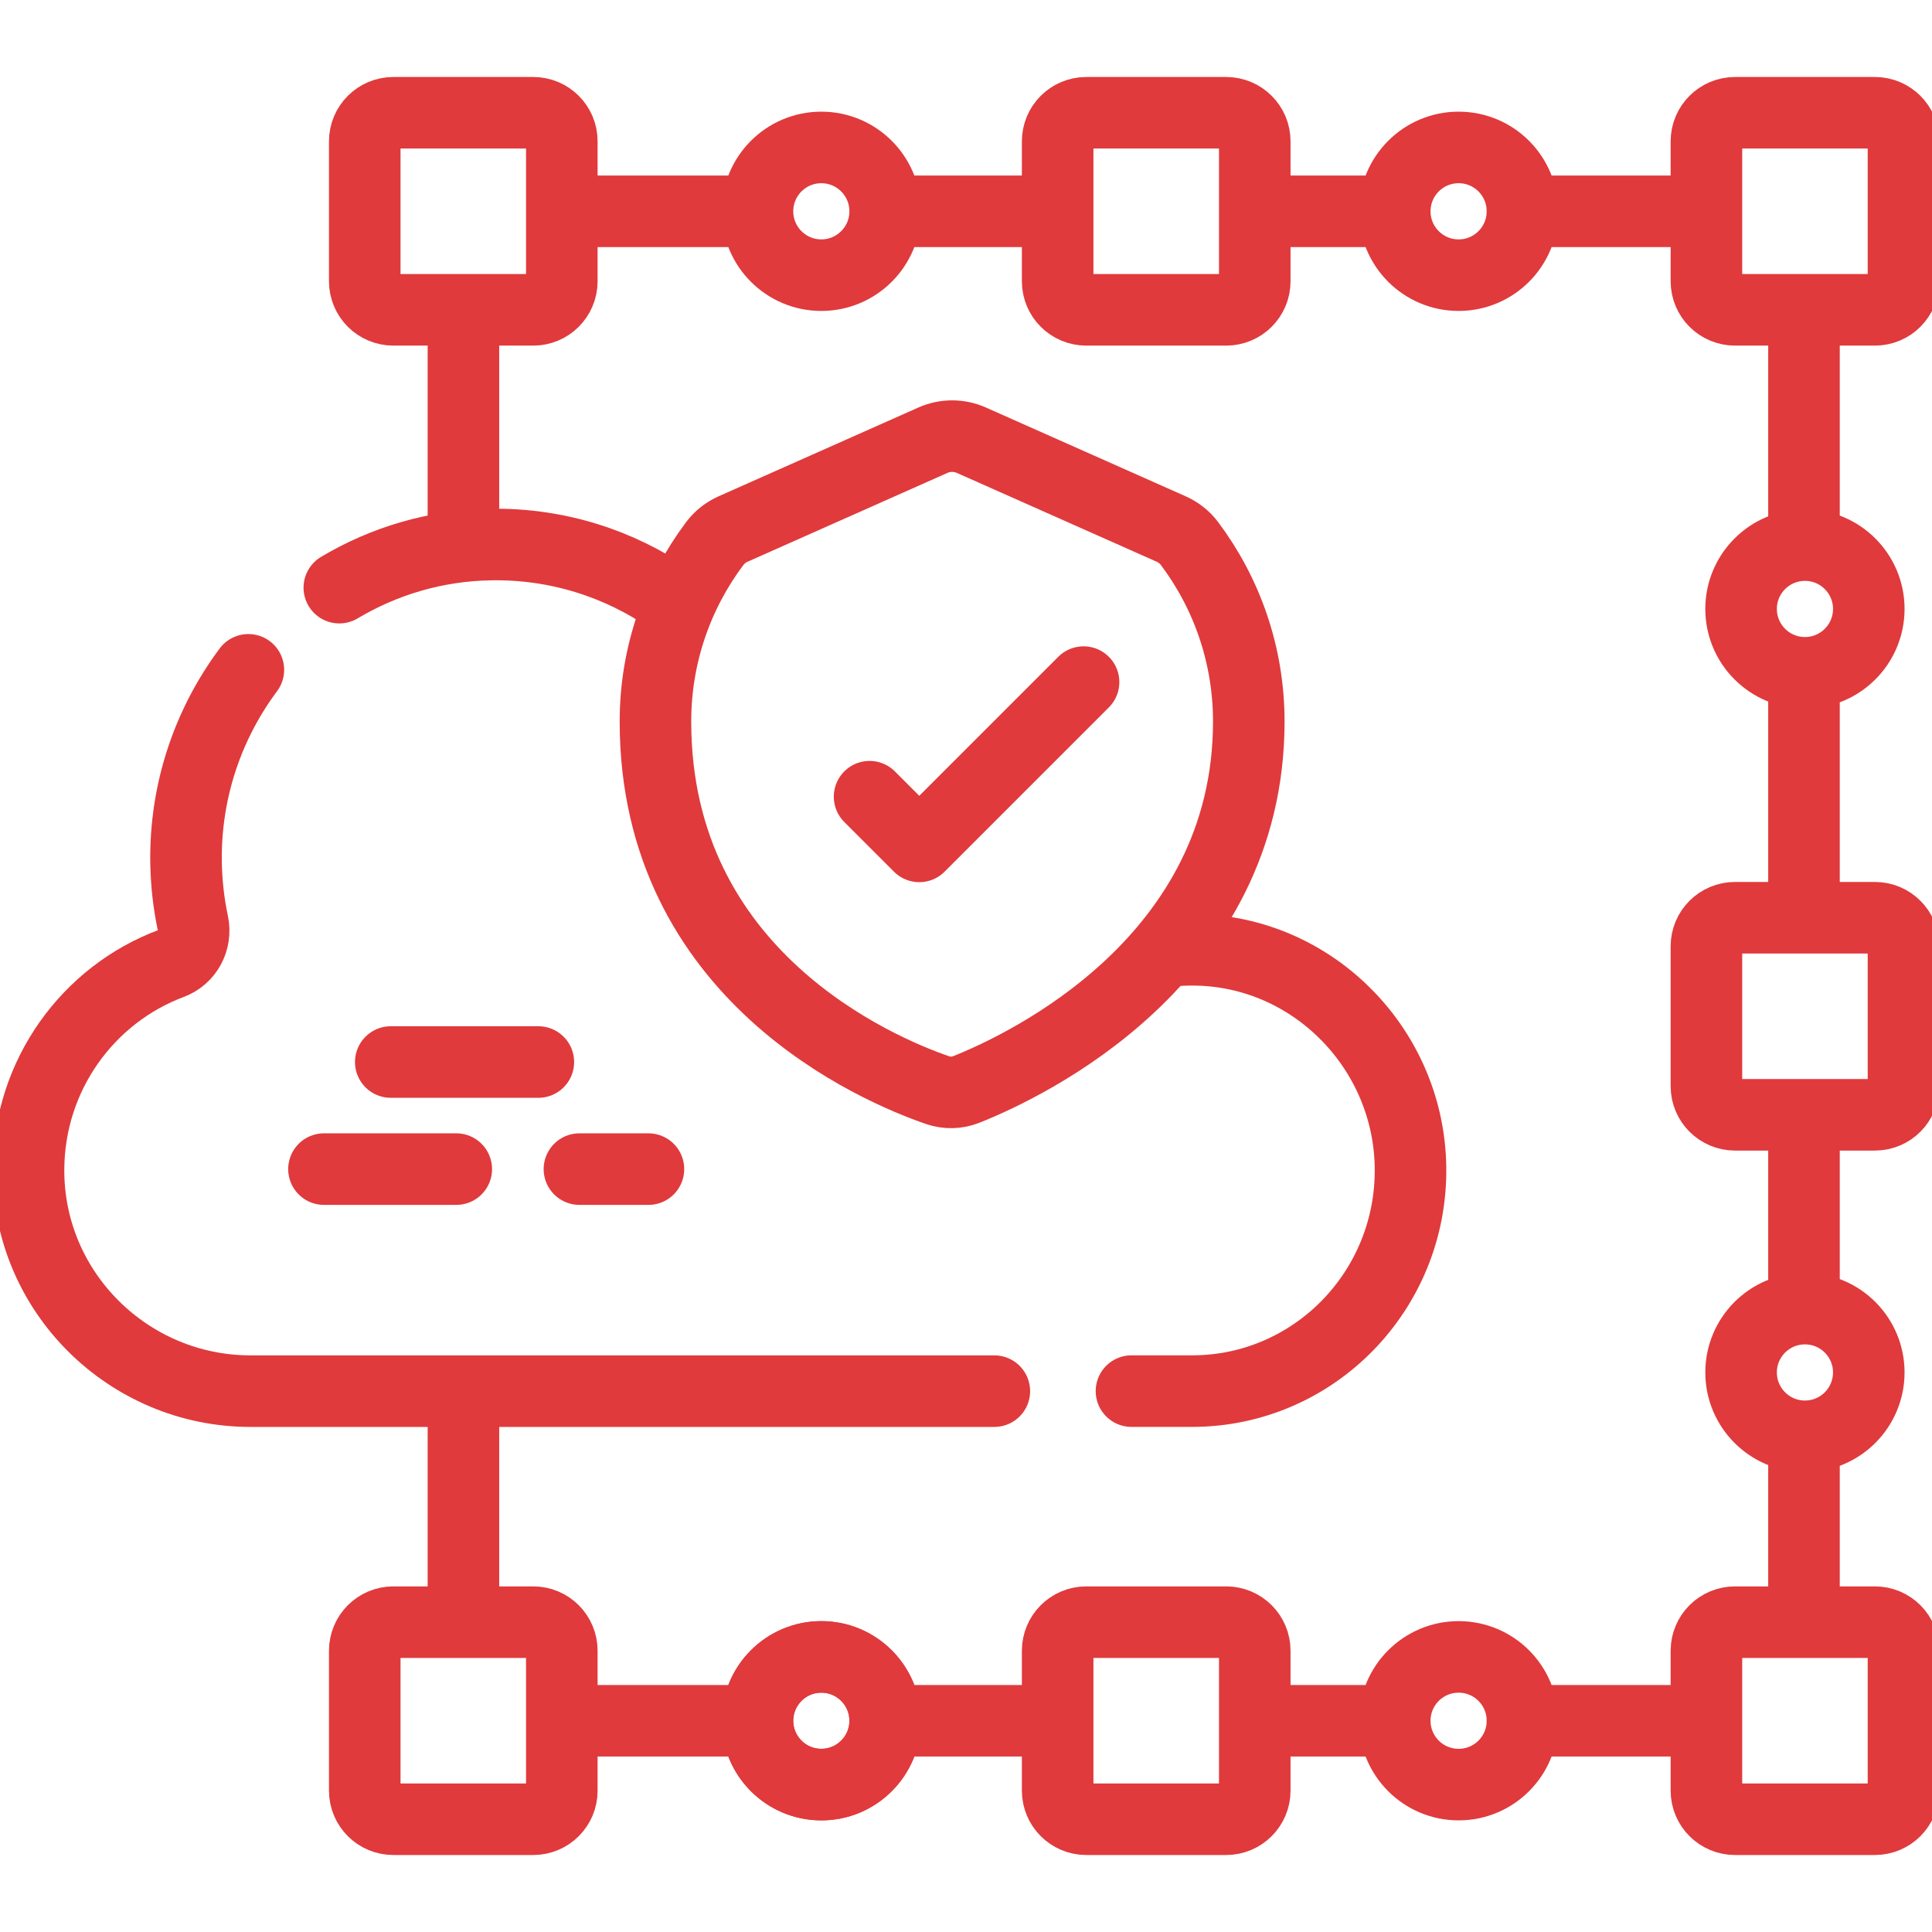
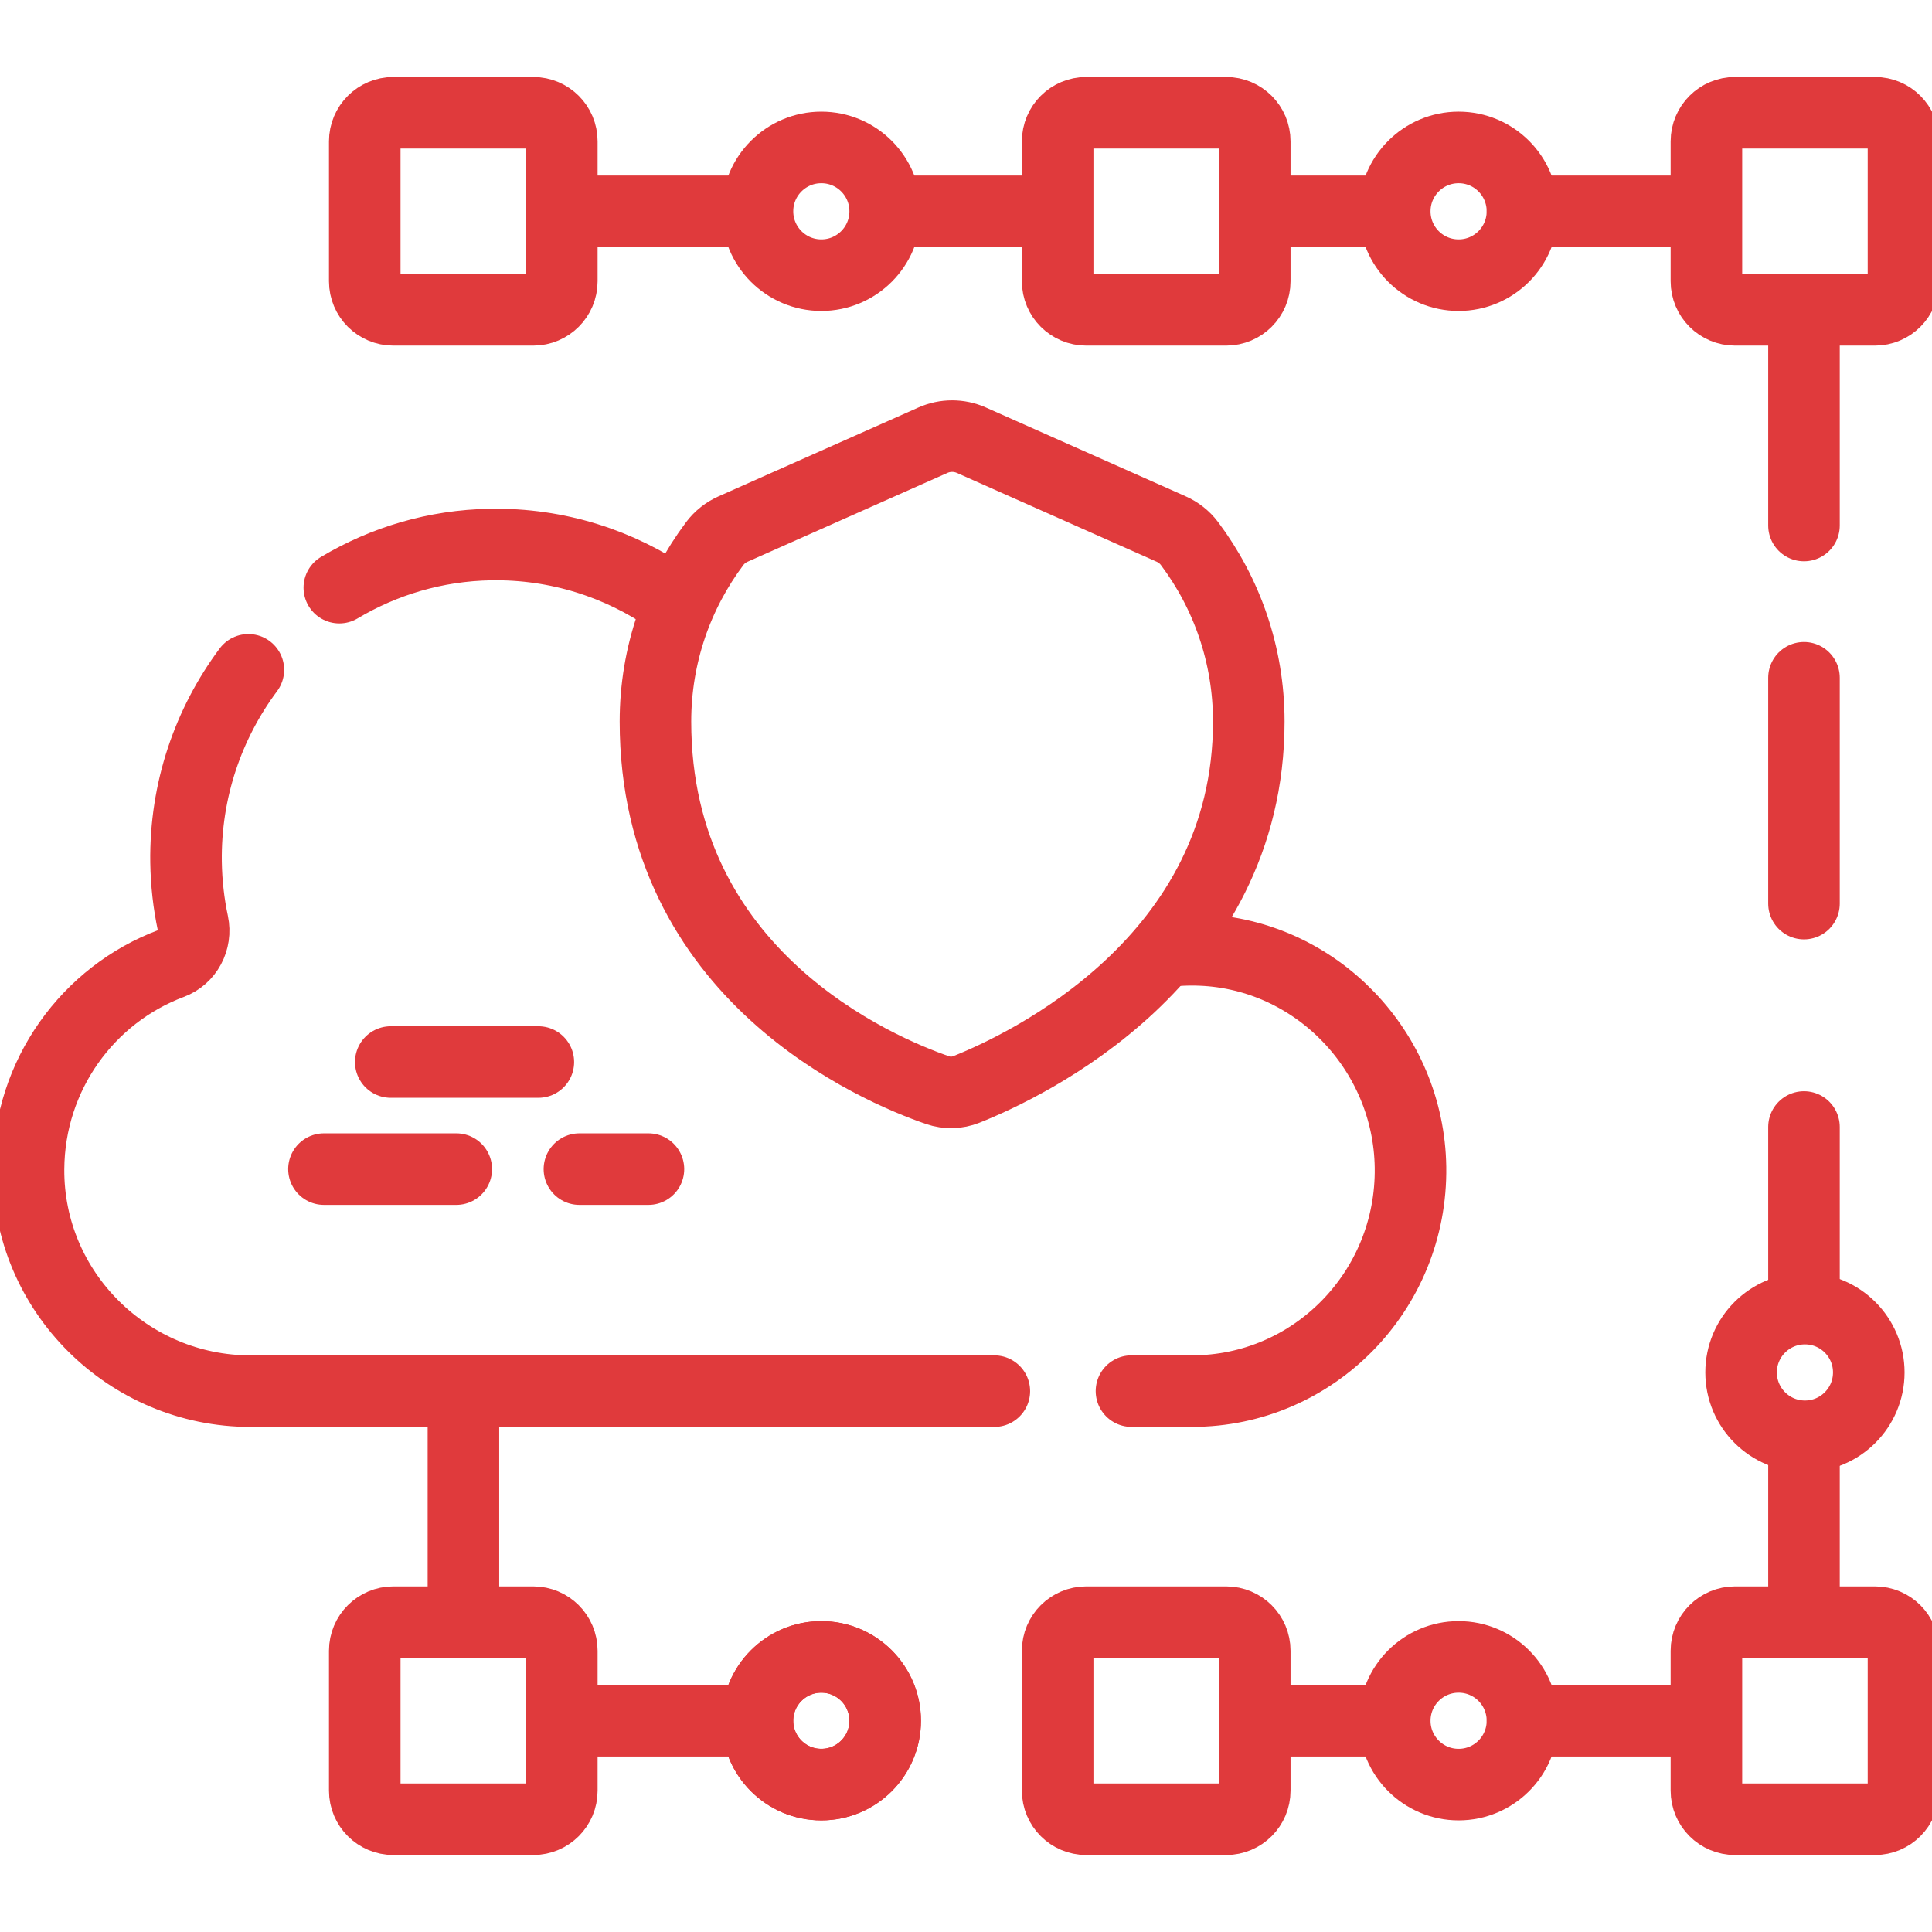
<svg xmlns="http://www.w3.org/2000/svg" width="54" height="54" viewBox="0 0 54 54" fill="none">
  <g clip-path="url(#clip0_4660_9385)">
-     <path d="M52.405 31.159H48.494C48.053 31.159 47.695 30.801 47.695 30.36V26.449C47.695 26.008 48.053 25.651 48.494 25.651H52.405C52.846 25.651 53.203 26.008 53.203 26.449V30.36C53.203 30.801 52.846 31.159 52.405 31.159Z" stroke="#E03A3C" stroke-width="2" stroke-miterlimit="10" stroke-linecap="round" stroke-linejoin="round" />
    <path d="M31.625 38.882H33.319C36.721 38.882 39.473 36.071 39.424 32.623C39.377 29.369 36.786 26.681 33.568 26.552C33.337 26.542 33.11 26.546 32.885 26.562" stroke="#E03A3C" stroke-width="2" stroke-miterlimit="10" stroke-linecap="round" stroke-linejoin="round" />
    <path d="M6.942 18.722C5.824 20.221 5.171 22.089 5.2 24.098C5.209 24.683 5.274 25.253 5.391 25.804C5.492 26.281 5.237 26.76 4.784 26.929C2.467 27.795 0.812 30.04 0.797 32.679C0.778 36.115 3.597 38.883 6.999 38.883H27.792" stroke="#E03A3C" stroke-width="2" stroke-miterlimit="10" stroke-linecap="round" stroke-linejoin="round" />
    <path d="M18.753 16.75C17.322 15.758 15.582 15.188 13.709 15.22C12.17 15.246 10.728 15.683 9.484 16.425" stroke="#E03A3C" stroke-width="2" stroke-miterlimit="10" stroke-linecap="round" stroke-linejoin="round" />
    <path d="M20.495 14.784C20.291 14.874 20.113 15.013 19.979 15.191C18.938 16.578 18.32 18.3 18.32 20.167C18.32 27.278 24.54 29.896 26.206 30.47C26.468 30.56 26.753 30.553 27.01 30.45C28.662 29.792 34.904 26.863 34.904 20.167C34.904 18.3 34.287 16.578 33.246 15.191C33.112 15.013 32.934 14.874 32.73 14.784L27.15 12.304C26.808 12.152 26.417 12.152 26.075 12.304L20.495 14.784Z" stroke="#E03A3C" stroke-width="2" stroke-miterlimit="10" stroke-linecap="round" stroke-linejoin="round" />
-     <path d="M24.305 22.268L25.694 23.657L30.286 19.065" stroke="#E03A3C" stroke-width="2" stroke-miterlimit="10" stroke-linecap="round" stroke-linejoin="round" />
    <path d="M53.203 46.138V50.05C53.203 50.49 52.846 50.848 52.405 50.848H48.494C48.053 50.848 47.695 50.49 47.695 50.05V46.138C47.695 45.697 48.053 45.34 48.494 45.34H52.405C52.846 45.34 53.203 45.697 53.203 46.138Z" stroke="#E03A3C" stroke-width="2" stroke-miterlimit="10" stroke-linecap="round" stroke-linejoin="round" />
    <path d="M14.905 3.152H10.994C10.553 3.152 10.195 3.509 10.195 3.95V7.862C10.195 8.303 10.553 8.66 10.994 8.66H14.905C15.346 8.66 15.703 8.302 15.703 7.862V3.95C15.704 3.509 15.346 3.152 14.905 3.152Z" stroke="#E03A3C" stroke-width="2" stroke-miterlimit="10" stroke-linecap="round" stroke-linejoin="round" />
    <path d="M14.905 50.848H10.994C10.553 50.848 10.195 50.491 10.195 50.05V46.138C10.195 45.697 10.553 45.34 10.994 45.34H14.905C15.346 45.34 15.703 45.697 15.703 46.138V50.05C15.704 50.491 15.346 50.848 14.905 50.848Z" stroke="#E03A3C" stroke-width="2" stroke-miterlimit="10" stroke-linecap="round" stroke-linejoin="round" />
    <path d="M12.953 39.543V45.22" stroke="#E03A3C" stroke-width="2" stroke-miterlimit="10" stroke-linecap="round" stroke-linejoin="round" />
-     <path d="M12.953 14.989V8.78" stroke="#E03A3C" stroke-width="2" stroke-miterlimit="10" stroke-linecap="round" stroke-linejoin="round" />
    <path d="M50.422 36.015V31.5" stroke="#E03A3C" stroke-width="2" stroke-miterlimit="10" stroke-linecap="round" stroke-linejoin="round" />
    <path d="M50.422 45.22V40.271" stroke="#E03A3C" stroke-width="2" stroke-miterlimit="10" stroke-linecap="round" stroke-linejoin="round" />
    <path d="M21.015 5.906H15.812" stroke="#E03A3C" stroke-width="2" stroke-miterlimit="10" stroke-linecap="round" stroke-linejoin="round" />
    <path d="M29.431 5.906H24.867" stroke="#E03A3C" stroke-width="2" stroke-miterlimit="10" stroke-linecap="round" stroke-linejoin="round" />
    <path d="M38.303 5.906H35.242" stroke="#E03A3C" stroke-width="2" stroke-miterlimit="10" stroke-linecap="round" stroke-linejoin="round" />
    <path d="M47.507 5.906H42.555" stroke="#E03A3C" stroke-width="2" stroke-miterlimit="10" stroke-linecap="round" stroke-linejoin="round" />
    <path d="M50.449 40.145C51.434 40.145 52.233 39.346 52.233 38.36C52.233 37.374 51.434 36.576 50.449 36.576C49.463 36.576 48.664 37.374 48.664 38.36C48.664 39.346 49.463 40.145 50.449 40.145Z" stroke="#E03A3C" stroke-width="2" stroke-miterlimit="10" stroke-linecap="round" stroke-linejoin="round" />
    <path d="M52.405 8.66H48.494C48.053 8.66 47.695 8.303 47.695 7.862V3.95C47.695 3.509 48.053 3.152 48.494 3.152H52.405C52.846 3.152 53.203 3.509 53.203 3.95V7.862C53.203 8.303 52.846 8.66 52.405 8.66Z" stroke="#E03A3C" stroke-width="2" stroke-miterlimit="10" stroke-linecap="round" stroke-linejoin="round" />
    <path d="M34.272 8.66H30.361C29.92 8.66 29.562 8.303 29.562 7.862V3.95C29.562 3.509 29.92 3.152 30.361 3.152H34.272C34.713 3.152 35.071 3.509 35.071 3.95V7.862C35.071 8.303 34.713 8.66 34.272 8.66Z" stroke="#E03A3C" stroke-width="2" stroke-miterlimit="10" stroke-linecap="round" stroke-linejoin="round" />
    <path d="M50.422 14.688V8.785" stroke="#E03A3C" stroke-width="2" stroke-miterlimit="10" stroke-linecap="round" stroke-linejoin="round" />
    <path d="M50.422 25.256V18.944" stroke="#E03A3C" stroke-width="2" stroke-miterlimit="10" stroke-linecap="round" stroke-linejoin="round" />
-     <path d="M50.449 18.805C51.434 18.805 52.233 18.006 52.233 17.02C52.233 16.035 51.434 15.236 50.449 15.236C49.463 15.236 48.664 16.035 48.664 17.02C48.664 18.006 49.463 18.805 50.449 18.805Z" stroke="#E03A3C" stroke-width="2" stroke-miterlimit="10" stroke-linecap="round" stroke-linejoin="round" />
    <path d="M22.956 7.691C23.942 7.691 24.741 6.892 24.741 5.906C24.741 4.92 23.942 4.121 22.956 4.121C21.971 4.121 21.172 4.92 21.172 5.906C21.172 6.892 21.971 7.691 22.956 7.691Z" stroke="#E03A3C" stroke-width="2" stroke-miterlimit="10" stroke-linecap="round" stroke-linejoin="round" />
    <path d="M20.654 48.096H15.812" stroke="#E03A3C" stroke-width="2" stroke-miterlimit="10" stroke-linecap="round" stroke-linejoin="round" />
-     <path d="M29.405 48.096H24.914" stroke="#E03A3C" stroke-width="2" stroke-miterlimit="10" stroke-linecap="round" stroke-linejoin="round" />
    <path d="M38.828 48.096H35.25" stroke="#E03A3C" stroke-width="2" stroke-miterlimit="10" stroke-linecap="round" stroke-linejoin="round" />
    <path d="M47.55 48.096H42.555" stroke="#E03A3C" stroke-width="2" stroke-miterlimit="10" stroke-linecap="round" stroke-linejoin="round" />
    <path d="M22.956 49.88C23.942 49.88 24.741 49.081 24.741 48.096C24.741 47.11 23.942 46.311 22.956 46.311C21.971 46.311 21.172 47.11 21.172 48.096C21.172 49.081 21.971 49.88 22.956 49.88Z" stroke="#E03A3C" stroke-width="2" stroke-miterlimit="10" stroke-linecap="round" stroke-linejoin="round" />
    <path d="M22.956 49.88C23.942 49.88 24.741 49.081 24.741 48.096C24.741 47.11 23.942 46.311 22.956 46.311C21.971 46.311 21.172 47.11 21.172 48.096C21.172 49.081 21.971 49.88 22.956 49.88Z" stroke="#E03A3C" stroke-width="2" stroke-miterlimit="10" stroke-linecap="round" stroke-linejoin="round" />
    <path d="M40.769 7.691C41.755 7.691 42.553 6.892 42.553 5.906C42.553 4.92 41.755 4.121 40.769 4.121C39.783 4.121 38.984 4.92 38.984 5.906C38.984 6.892 39.783 7.691 40.769 7.691Z" stroke="#E03A3C" stroke-width="2" stroke-miterlimit="10" stroke-linecap="round" stroke-linejoin="round" />
    <path d="M40.769 49.88C41.755 49.88 42.553 49.081 42.553 48.096C42.553 47.11 41.755 46.311 40.769 46.311C39.783 46.311 38.984 47.11 38.984 48.096C38.984 49.081 39.783 49.88 40.769 49.88Z" stroke="#E03A3C" stroke-width="2" stroke-miterlimit="10" stroke-linecap="round" stroke-linejoin="round" />
    <path d="M12.753 32.677H9.055" stroke="#E03A3C" stroke-width="2" stroke-miterlimit="10" stroke-linecap="round" stroke-linejoin="round" />
    <path d="M18.124 32.677H16.195" stroke="#E03A3C" stroke-width="2" stroke-miterlimit="10" stroke-linecap="round" stroke-linejoin="round" />
    <path d="M15.047 29.684H10.922" stroke="#E03A3C" stroke-width="2" stroke-miterlimit="10" stroke-linecap="round" stroke-linejoin="round" />
    <path d="M35.071 46.138V50.05C35.071 50.49 34.713 50.848 34.272 50.848H30.361C29.92 50.848 29.562 50.49 29.562 50.05V46.138C29.562 45.697 29.92 45.34 30.361 45.34H34.272C34.713 45.34 35.071 45.697 35.071 46.138Z" stroke="#E03A3C" stroke-width="2" stroke-miterlimit="10" stroke-linecap="round" stroke-linejoin="round" />
  </g>
  <defs>
    <clipPath id="clip0_4660_9385">
      <rect width="54" height="54" fill="white" />
    </clipPath>
  </defs>
</svg>